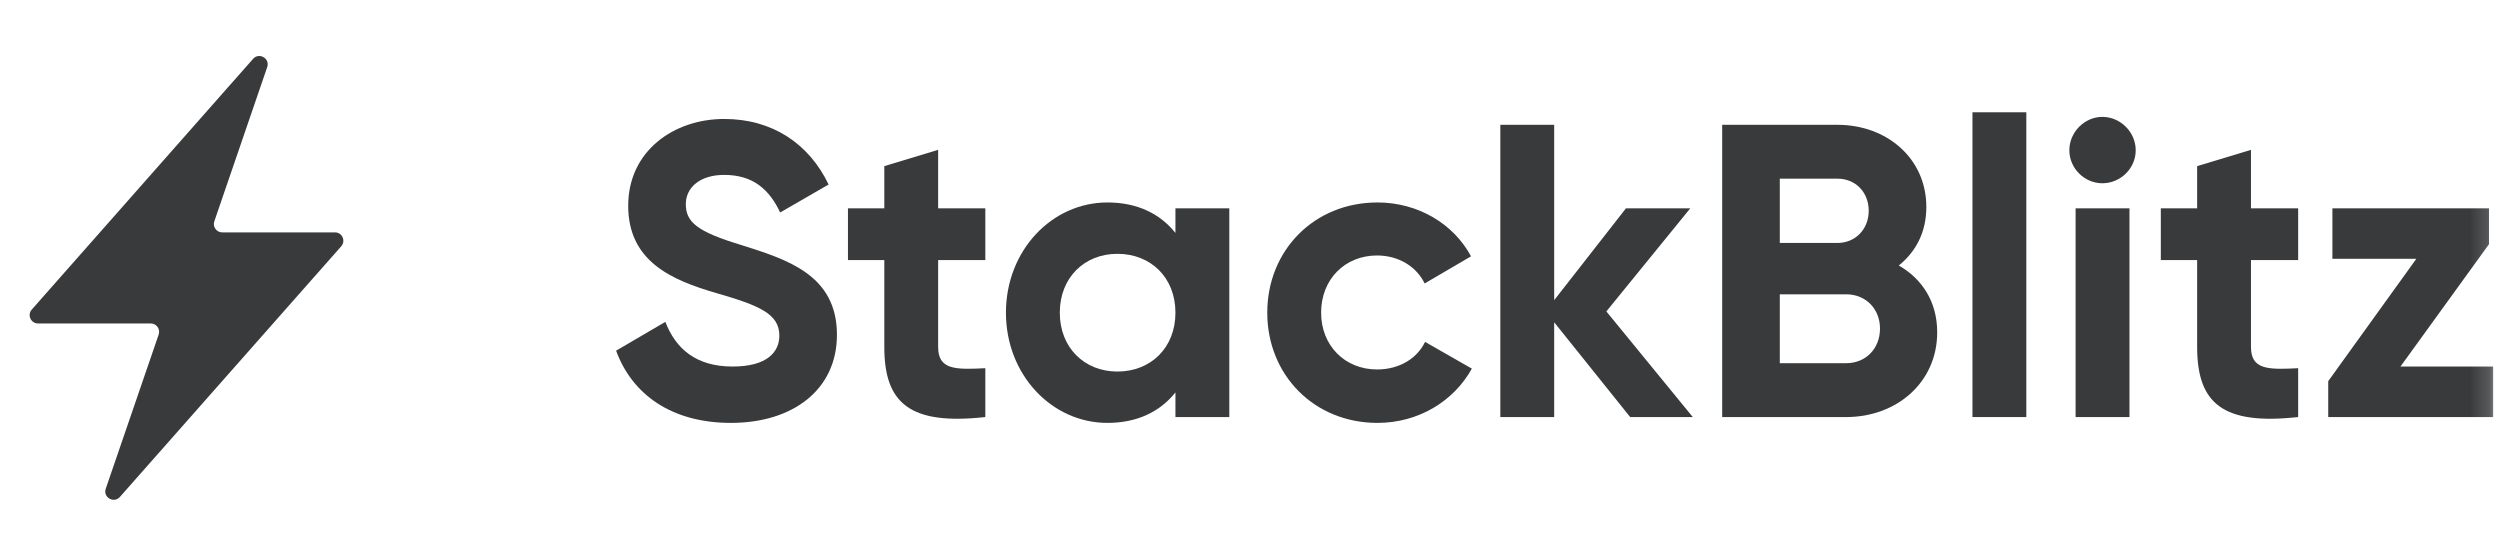
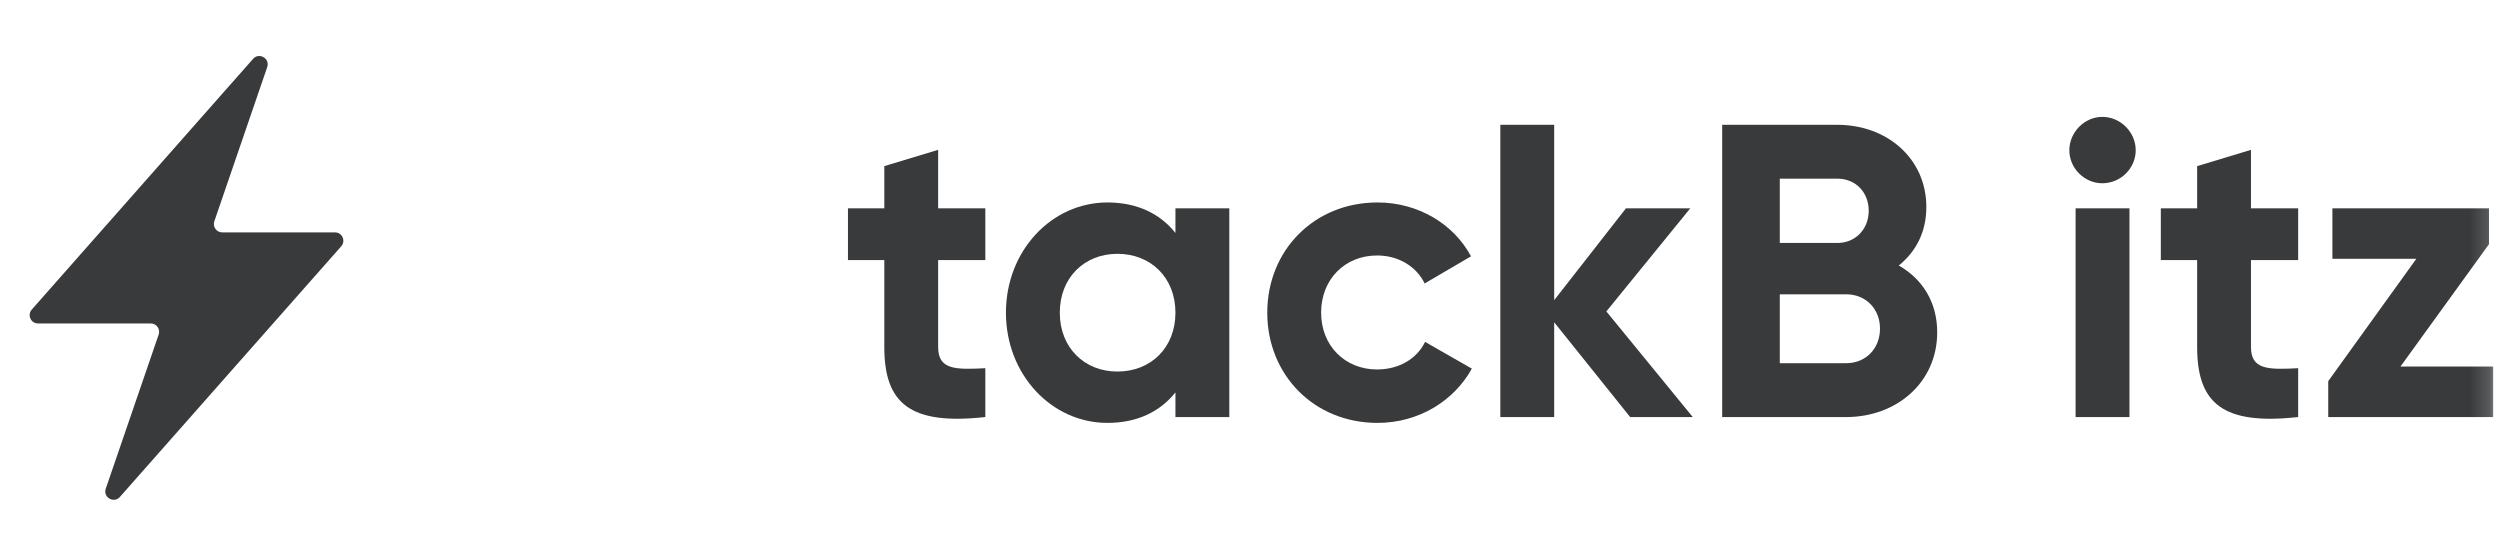
<svg xmlns="http://www.w3.org/2000/svg" width="125" height="27" viewBox="0 0 125 27" fill="none">
  <mask id="mask0_34_1477" style="mask-type:luminance" maskUnits="userSpaceOnUse" x="0" y="1" width="125" height="26">
    <path d="M124.832 1.37H0.975V26.42H124.832V1.37Z" fill="white" />
  </mask>
  <g mask="url(#mask0_34_1477)">
    <path d="M7.934 16.726C8.027 16.455 7.826 16.173 7.539 16.173H1.901C1.541 16.173 1.35 15.748 1.588 15.479L12.653 2.944C12.956 2.601 13.509 2.923 13.361 3.355L10.716 11.066C10.623 11.337 10.824 11.619 11.11 11.619H16.75C17.109 11.619 17.3 12.043 17.063 12.313L5.996 24.846C5.693 25.189 5.139 24.866 5.288 24.434L7.934 16.726Z" fill="#08090A" fill-opacity="0.8" />
-     <path d="M36.545 21.145C39.656 21.145 41.847 19.475 41.847 16.741C41.847 13.755 39.384 12.983 37.067 12.252C34.854 11.584 34.291 11.104 34.291 10.207C34.291 9.372 35.001 8.745 36.211 8.745C37.693 8.745 38.487 9.518 39.008 10.624L41.43 9.226C40.449 7.18 38.612 5.948 36.211 5.948C33.706 5.948 31.41 7.535 31.41 10.29C31.41 13.066 33.581 14.006 35.815 14.653C37.986 15.279 38.967 15.697 38.967 16.782C38.967 17.596 38.361 18.327 36.629 18.327C34.813 18.327 33.79 17.45 33.268 16.093L30.805 17.534C31.598 19.705 33.56 21.145 36.545 21.145Z" fill="#08090A" fill-opacity="0.8" />
    <path d="M49.266 13.003V10.415H46.907V7.492L44.215 8.306V10.415H42.398V13.003H44.215V17.345C44.215 20.163 45.488 21.27 49.266 20.852V18.41C47.721 18.493 46.907 18.472 46.907 17.345V13.003H49.266Z" fill="#08090A" fill-opacity="0.8" />
    <path d="M58.772 10.415V11.647C58.021 10.707 56.893 10.123 55.37 10.123C52.593 10.123 50.297 12.524 50.297 15.634C50.297 18.744 52.593 21.145 55.37 21.145C56.893 21.145 58.021 20.56 58.772 19.621V20.853H61.465V10.415H58.772ZM55.87 18.577C54.221 18.577 52.99 17.387 52.99 15.634C52.99 13.88 54.221 12.691 55.87 12.691C57.541 12.691 58.772 13.88 58.772 15.634C58.772 17.387 57.541 18.577 55.87 18.577Z" fill="#08090A" fill-opacity="0.8" />
    <path d="M68.874 21.145C70.92 21.145 72.694 20.059 73.592 18.431L71.254 17.095C70.837 17.951 69.939 18.473 68.853 18.473C67.246 18.473 66.056 17.283 66.056 15.634C66.056 13.964 67.246 12.774 68.853 12.774C69.918 12.774 70.816 13.317 71.233 14.173L73.55 12.816C72.694 11.209 70.92 10.123 68.874 10.123C65.701 10.123 63.363 12.524 63.363 15.634C63.363 18.744 65.701 21.145 68.874 21.145Z" fill="#08090A" fill-opacity="0.8" />
    <path d="M84.639 20.853L80.318 15.571L84.514 10.415H81.299L77.709 15.008V6.24H75.016V20.853H77.709V16.114L81.508 20.853H84.639Z" fill="#08090A" fill-opacity="0.8" />
    <path d="M94.939 13.275C95.795 12.586 96.317 11.605 96.317 10.353C96.317 7.91 94.334 6.24 91.871 6.24H86.109V20.853H92.309C94.835 20.853 96.86 19.12 96.86 16.615C96.86 15.091 96.109 13.943 94.939 13.275ZM91.871 8.933C92.789 8.933 93.436 9.622 93.436 10.54C93.436 11.459 92.769 12.148 91.871 12.148H88.99V8.933H91.871ZM92.309 18.16H88.99V14.715H92.309C93.29 14.715 94 15.446 94 16.427C94 17.429 93.29 18.16 92.309 18.16Z" fill="#08090A" fill-opacity="0.8" />
-     <path d="M98.623 20.853H101.316V5.614H98.623V20.853Z" fill="#08090A" fill-opacity="0.8" />
    <path d="M105.116 9.163C106.035 9.163 106.786 8.411 106.786 7.514C106.786 6.616 106.035 5.844 105.116 5.844C104.219 5.844 103.467 6.616 103.467 7.514C103.467 8.411 104.219 9.163 105.116 9.163ZM103.78 20.853H106.473V10.415H103.78V20.853Z" fill="#08090A" fill-opacity="0.8" />
    <path d="M114.908 13.003V10.415H112.549V7.492L109.857 8.306V10.415H108.041V13.003H109.857V17.345C109.857 20.163 111.13 21.27 114.908 20.852V18.41C113.364 18.493 112.549 18.472 112.549 17.345V13.003H114.908Z" fill="#08090A" fill-opacity="0.8" />
    <path d="M120.023 18.327L124.449 12.21V10.415H116.62V12.941H120.816L116.412 19.057V20.852H124.657V18.327H120.023Z" fill="#08090A" fill-opacity="0.8" />
  </g>
</svg>